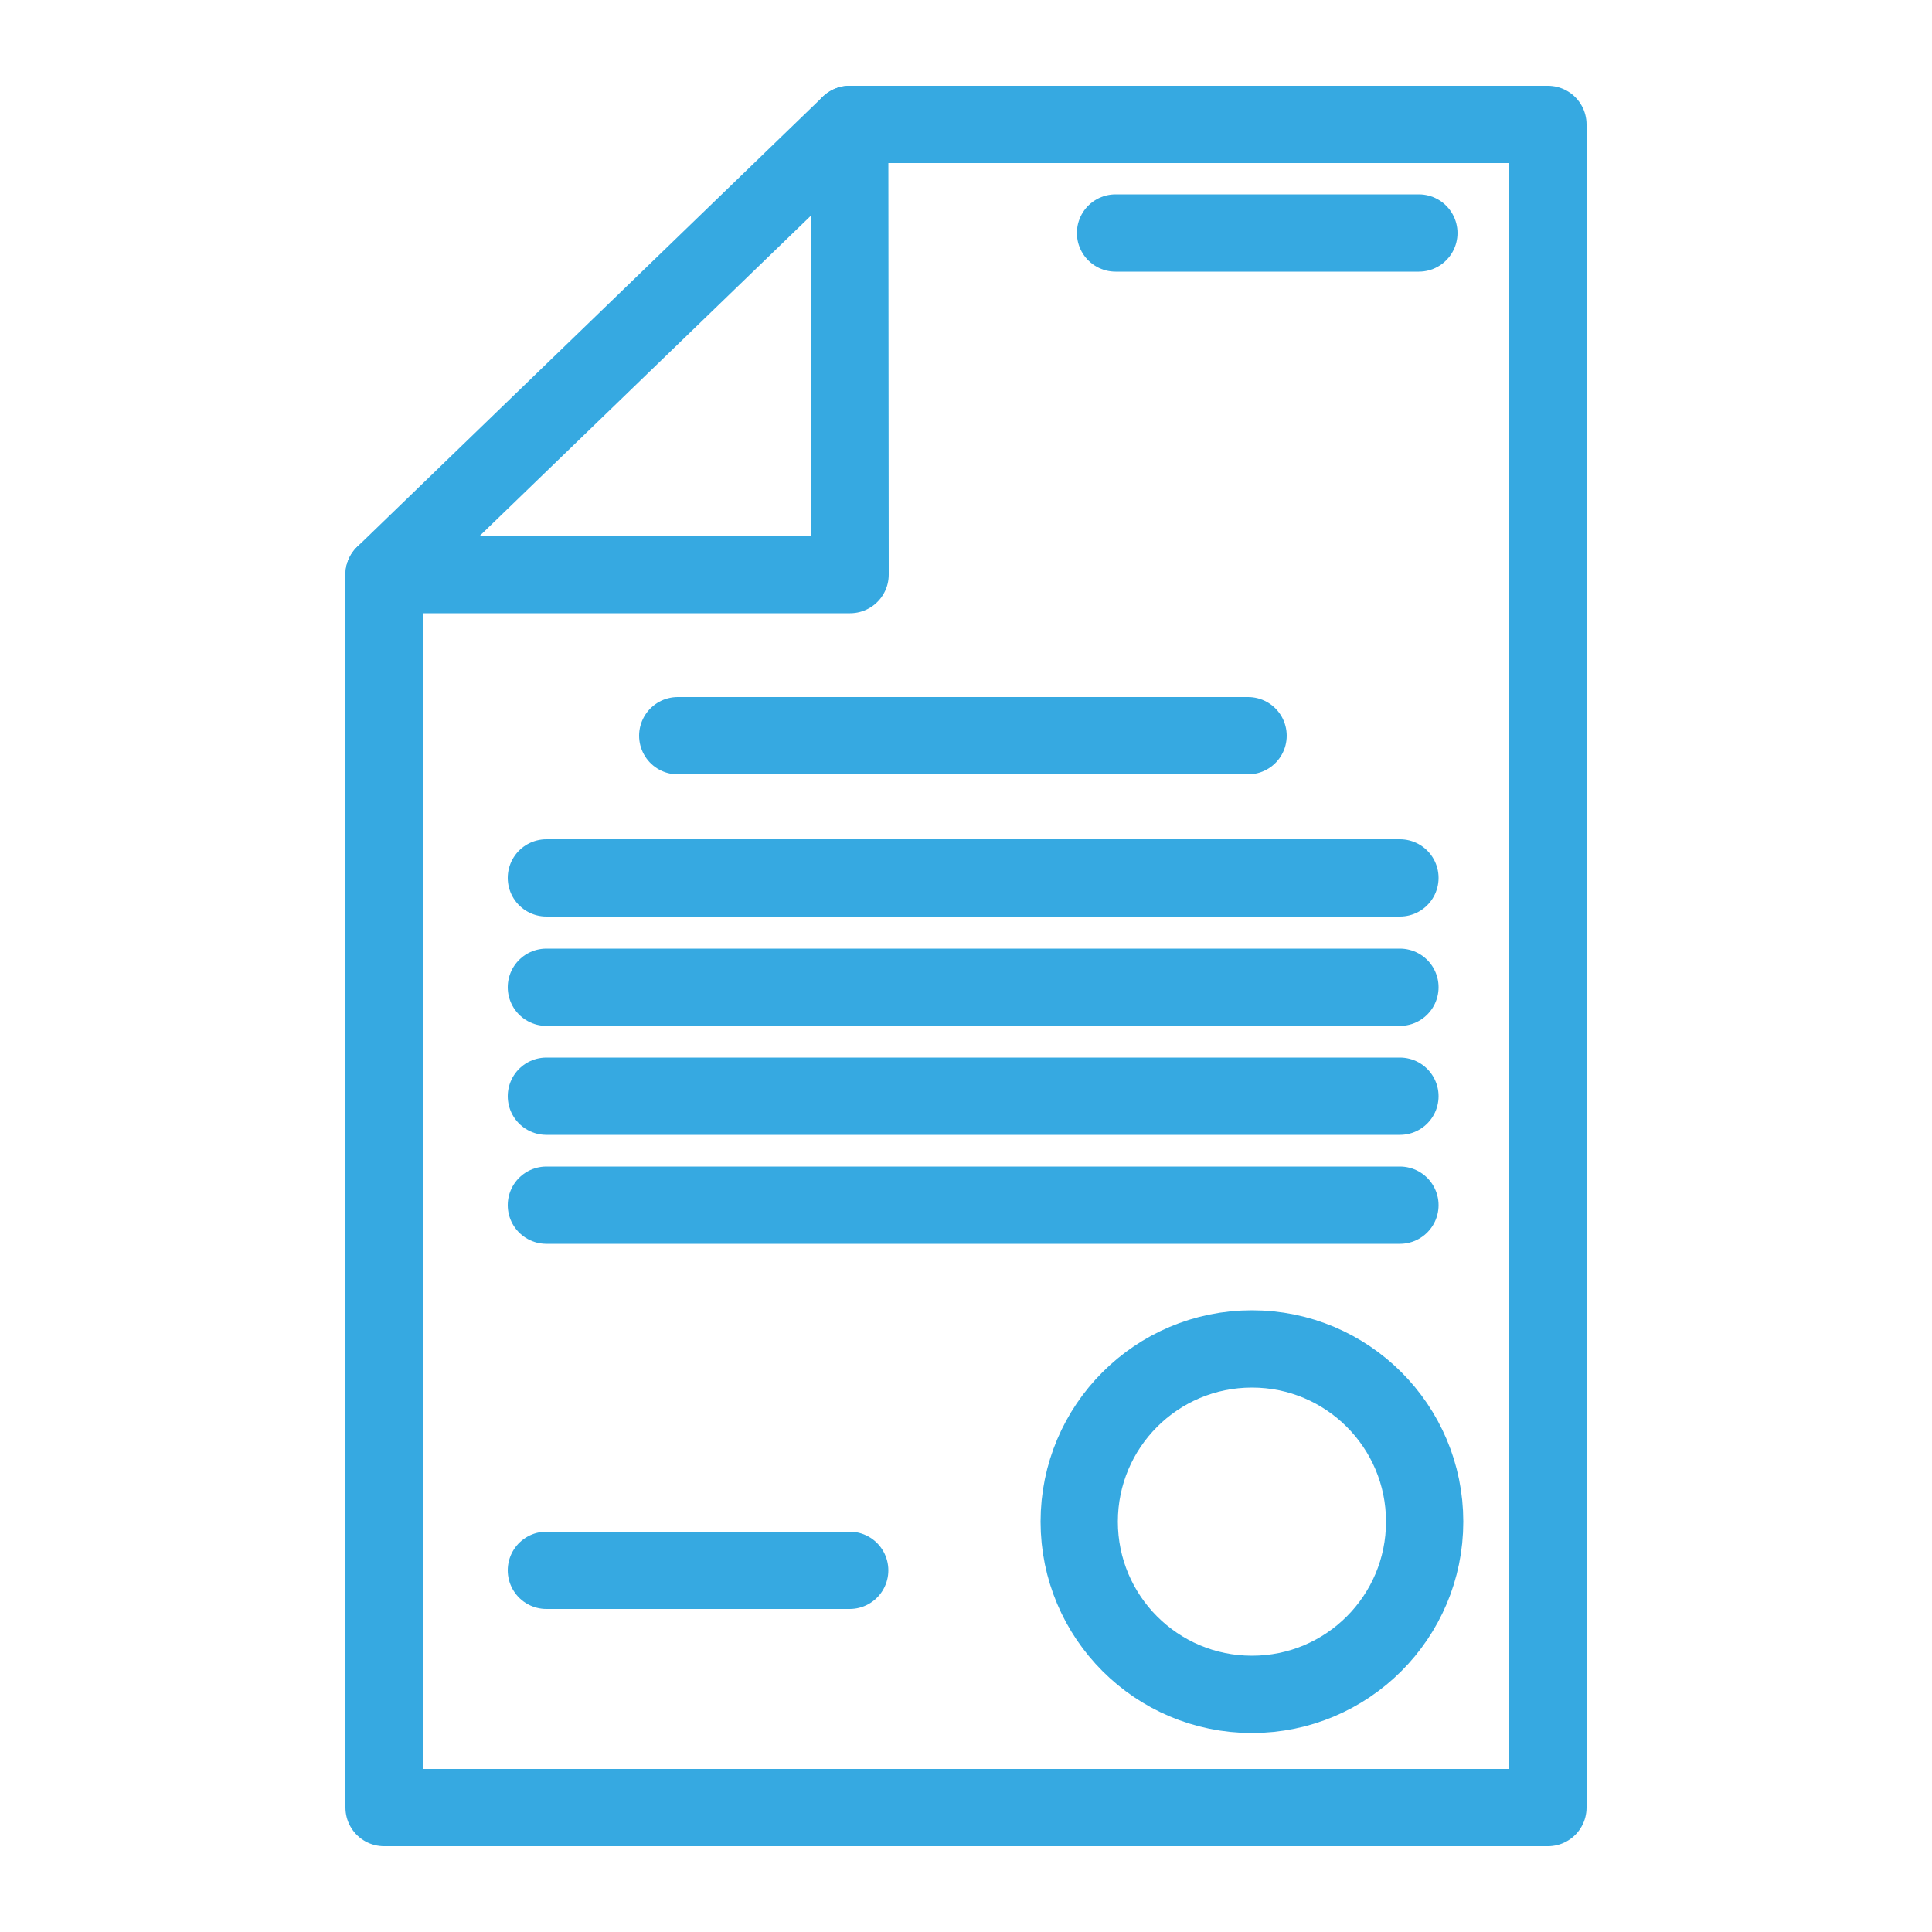
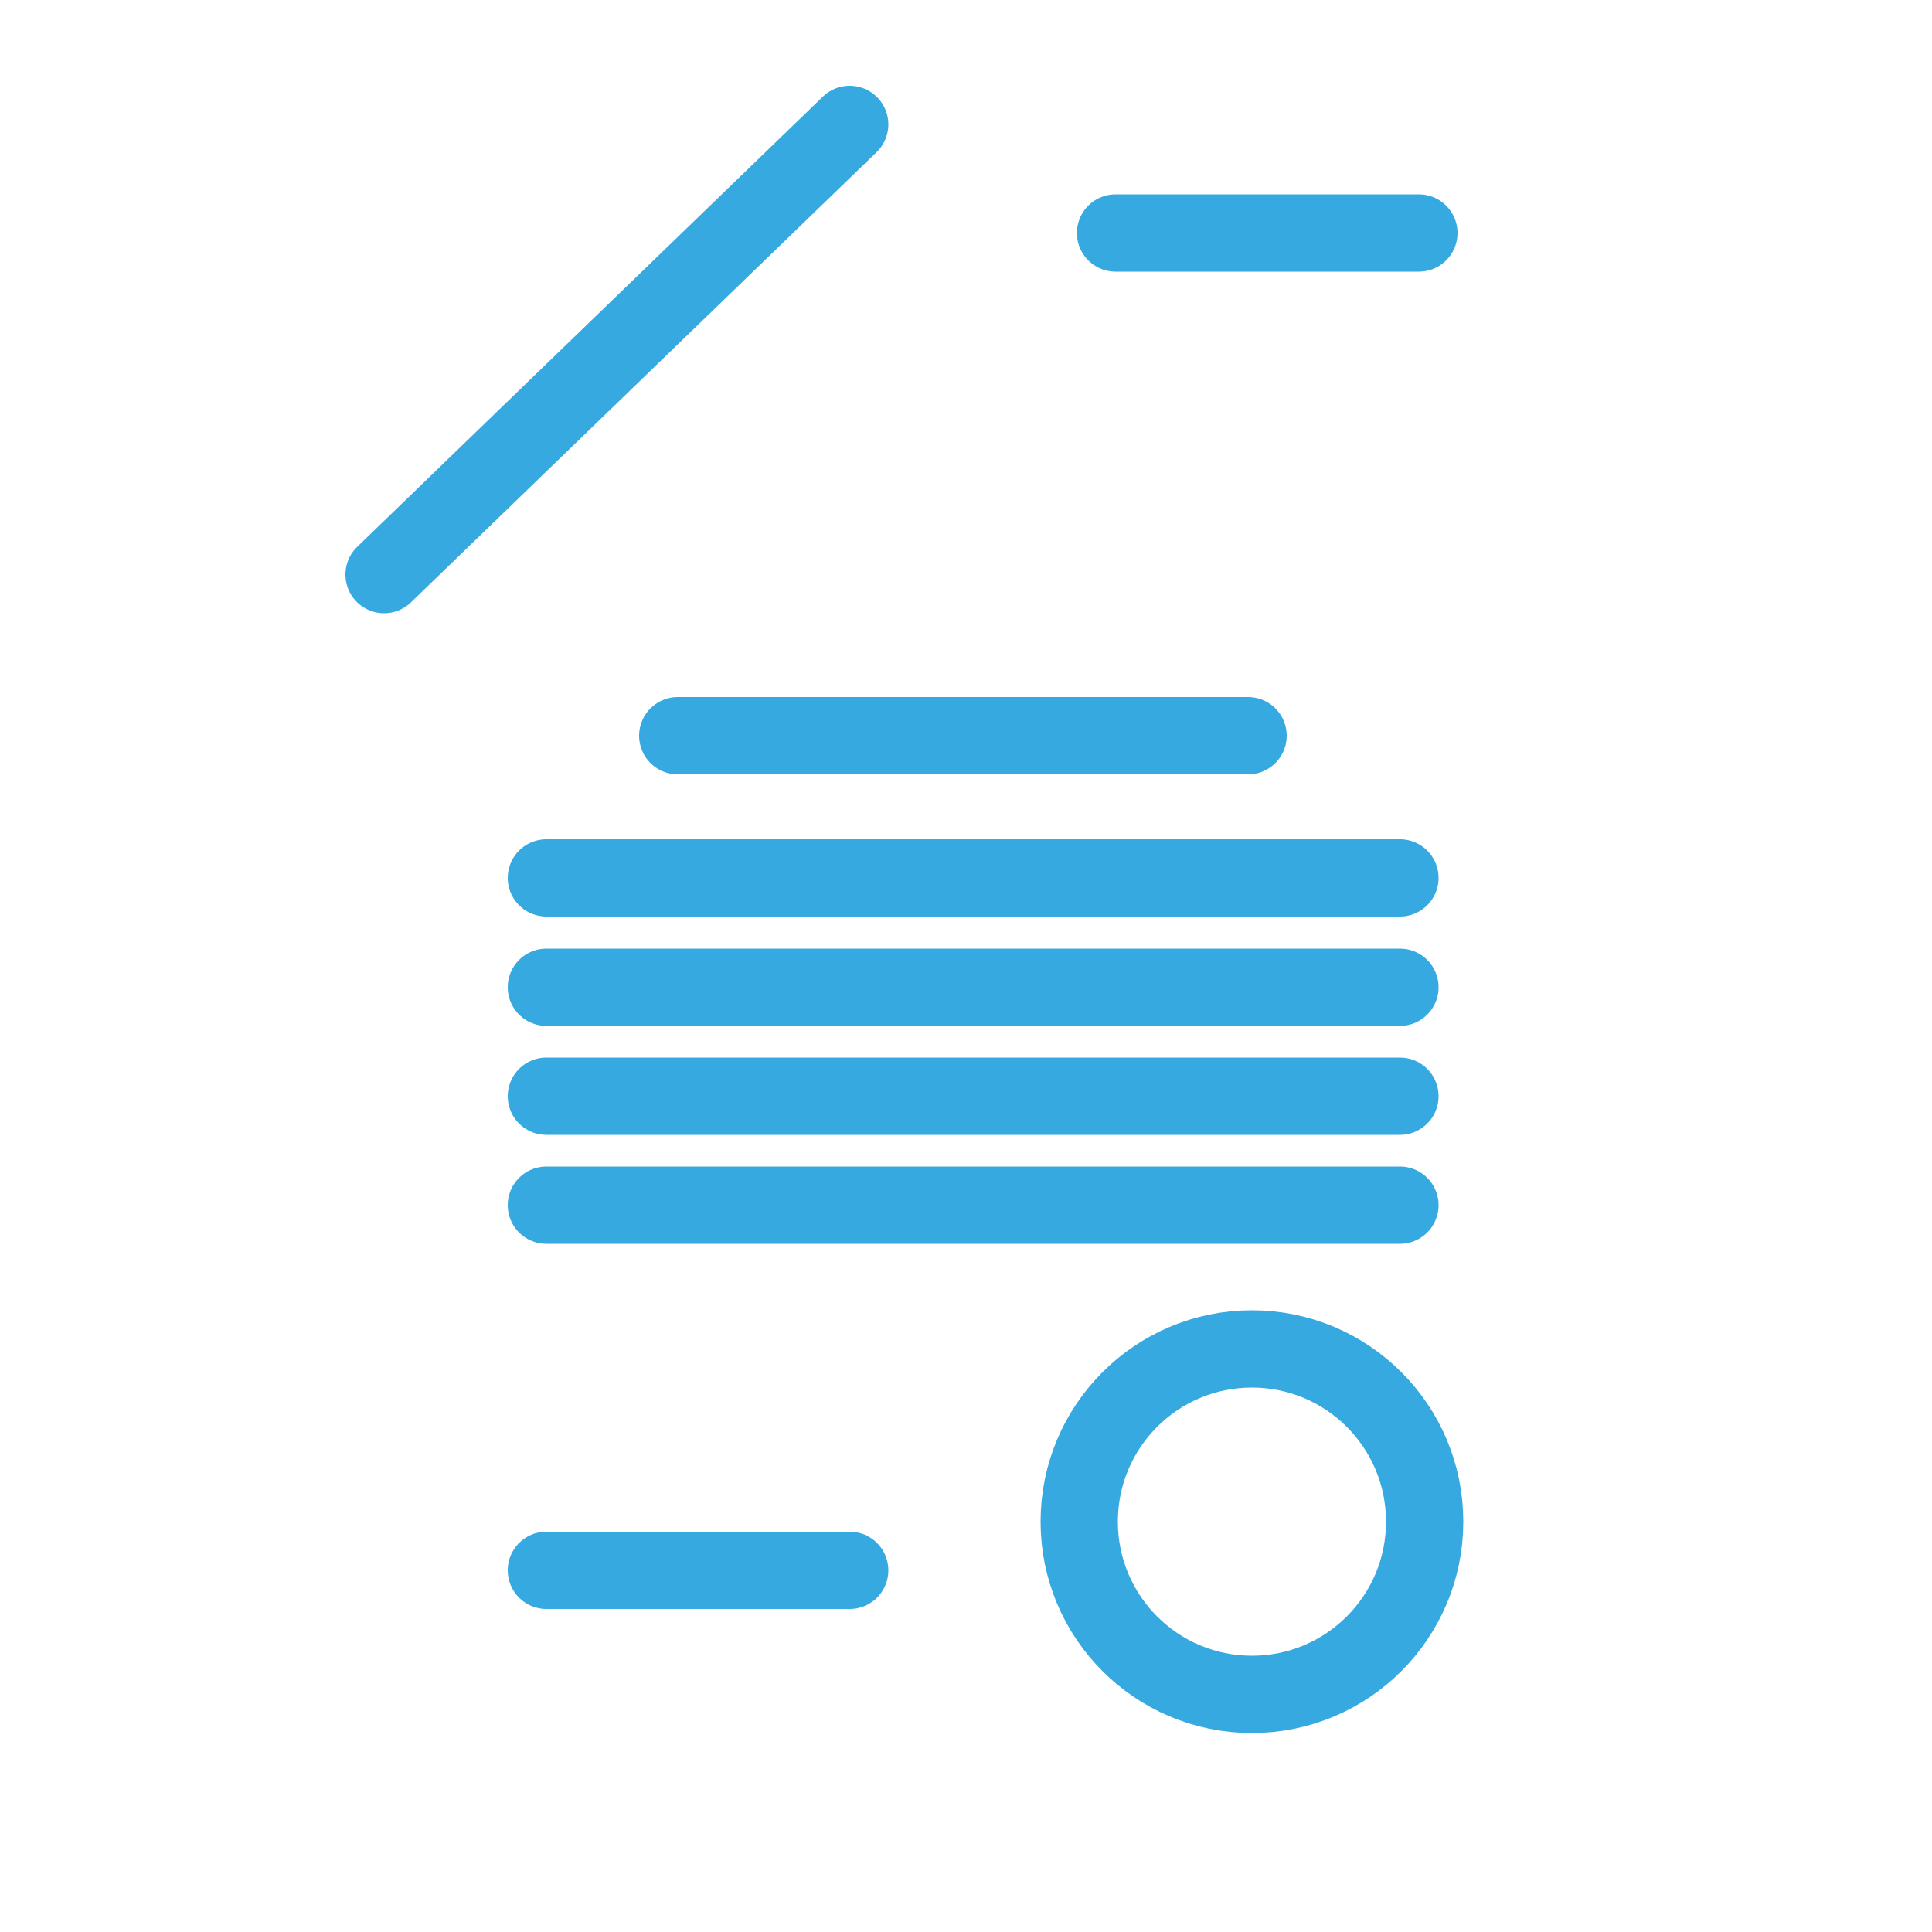
<svg xmlns="http://www.w3.org/2000/svg" id="Ebene_1" data-name="Ebene 1" viewBox="0 0 50 50" width="50" height="50">
  <defs>
    <style>.cls-1{fill:none;stroke:#36a9e1;stroke-linecap:round;stroke-linejoin:round;stroke-width:2px;}</style>
  </defs>
  <circle class="cls-1" cx="32.4" cy="39.38" r="4.47" />
-   <polygon class="cls-1" points="36.6 46.78 40.06 46.78 40.06 40.72 40.06 40.71 40.06 3.22 21.99 3.22 22 14.87 9.94 14.87 9.94 46.78 29.18 46.78 36.6 46.78" />
  <line class="cls-1" x1="9.94" y1="14.87" x2="21.99" y2="3.22" />
  <line class="cls-1" x1="28.87" y1="6.03" x2="36.72" y2="6.03" />
  <line class="cls-1" x1="17.54" y1="19.04" x2="32.3" y2="19.04" />
  <line class="cls-1" x1="14.14" y1="22.72" x2="36.23" y2="22.72" />
  <line class="cls-1" x1="14.14" y1="25.55" x2="36.23" y2="25.55" />
  <line class="cls-1" x1="14.14" y1="28.37" x2="36.23" y2="28.37" />
  <line class="cls-1" x1="14.14" y1="31.19" x2="36.23" y2="31.19" />
  <line class="cls-1" x1="14.14" y1="40.64" x2="21.99" y2="40.64" />
</svg>